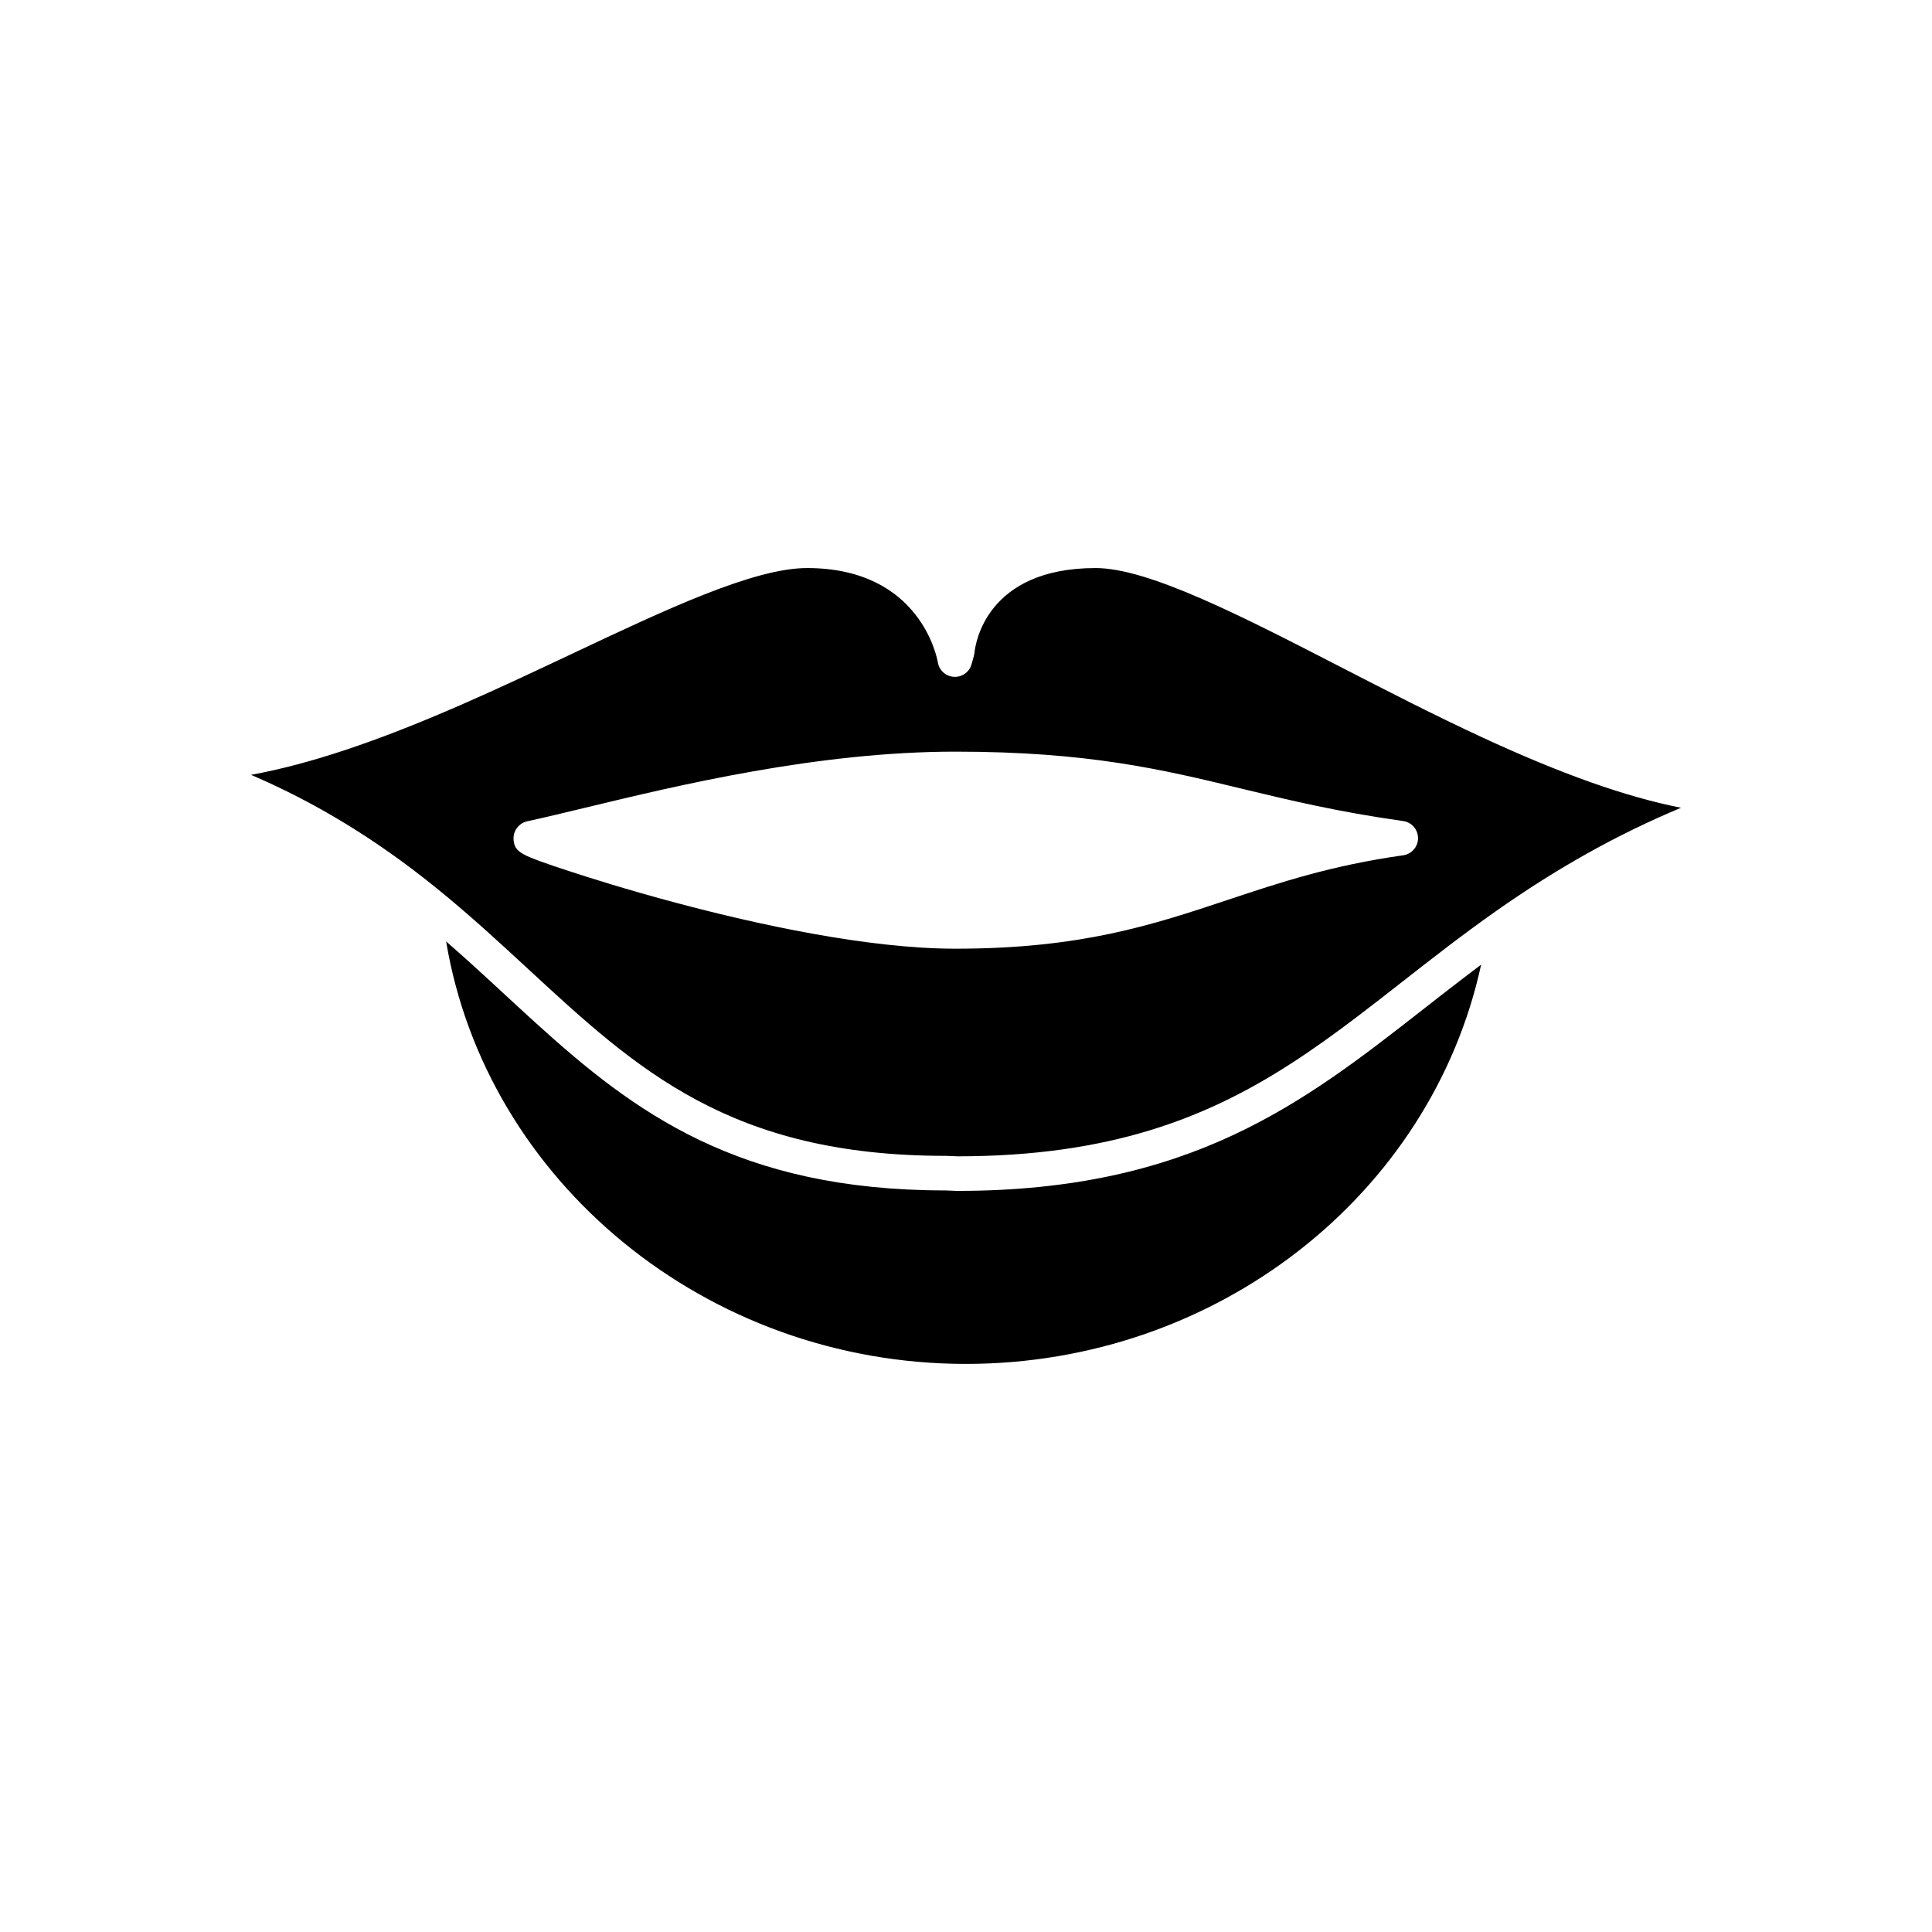
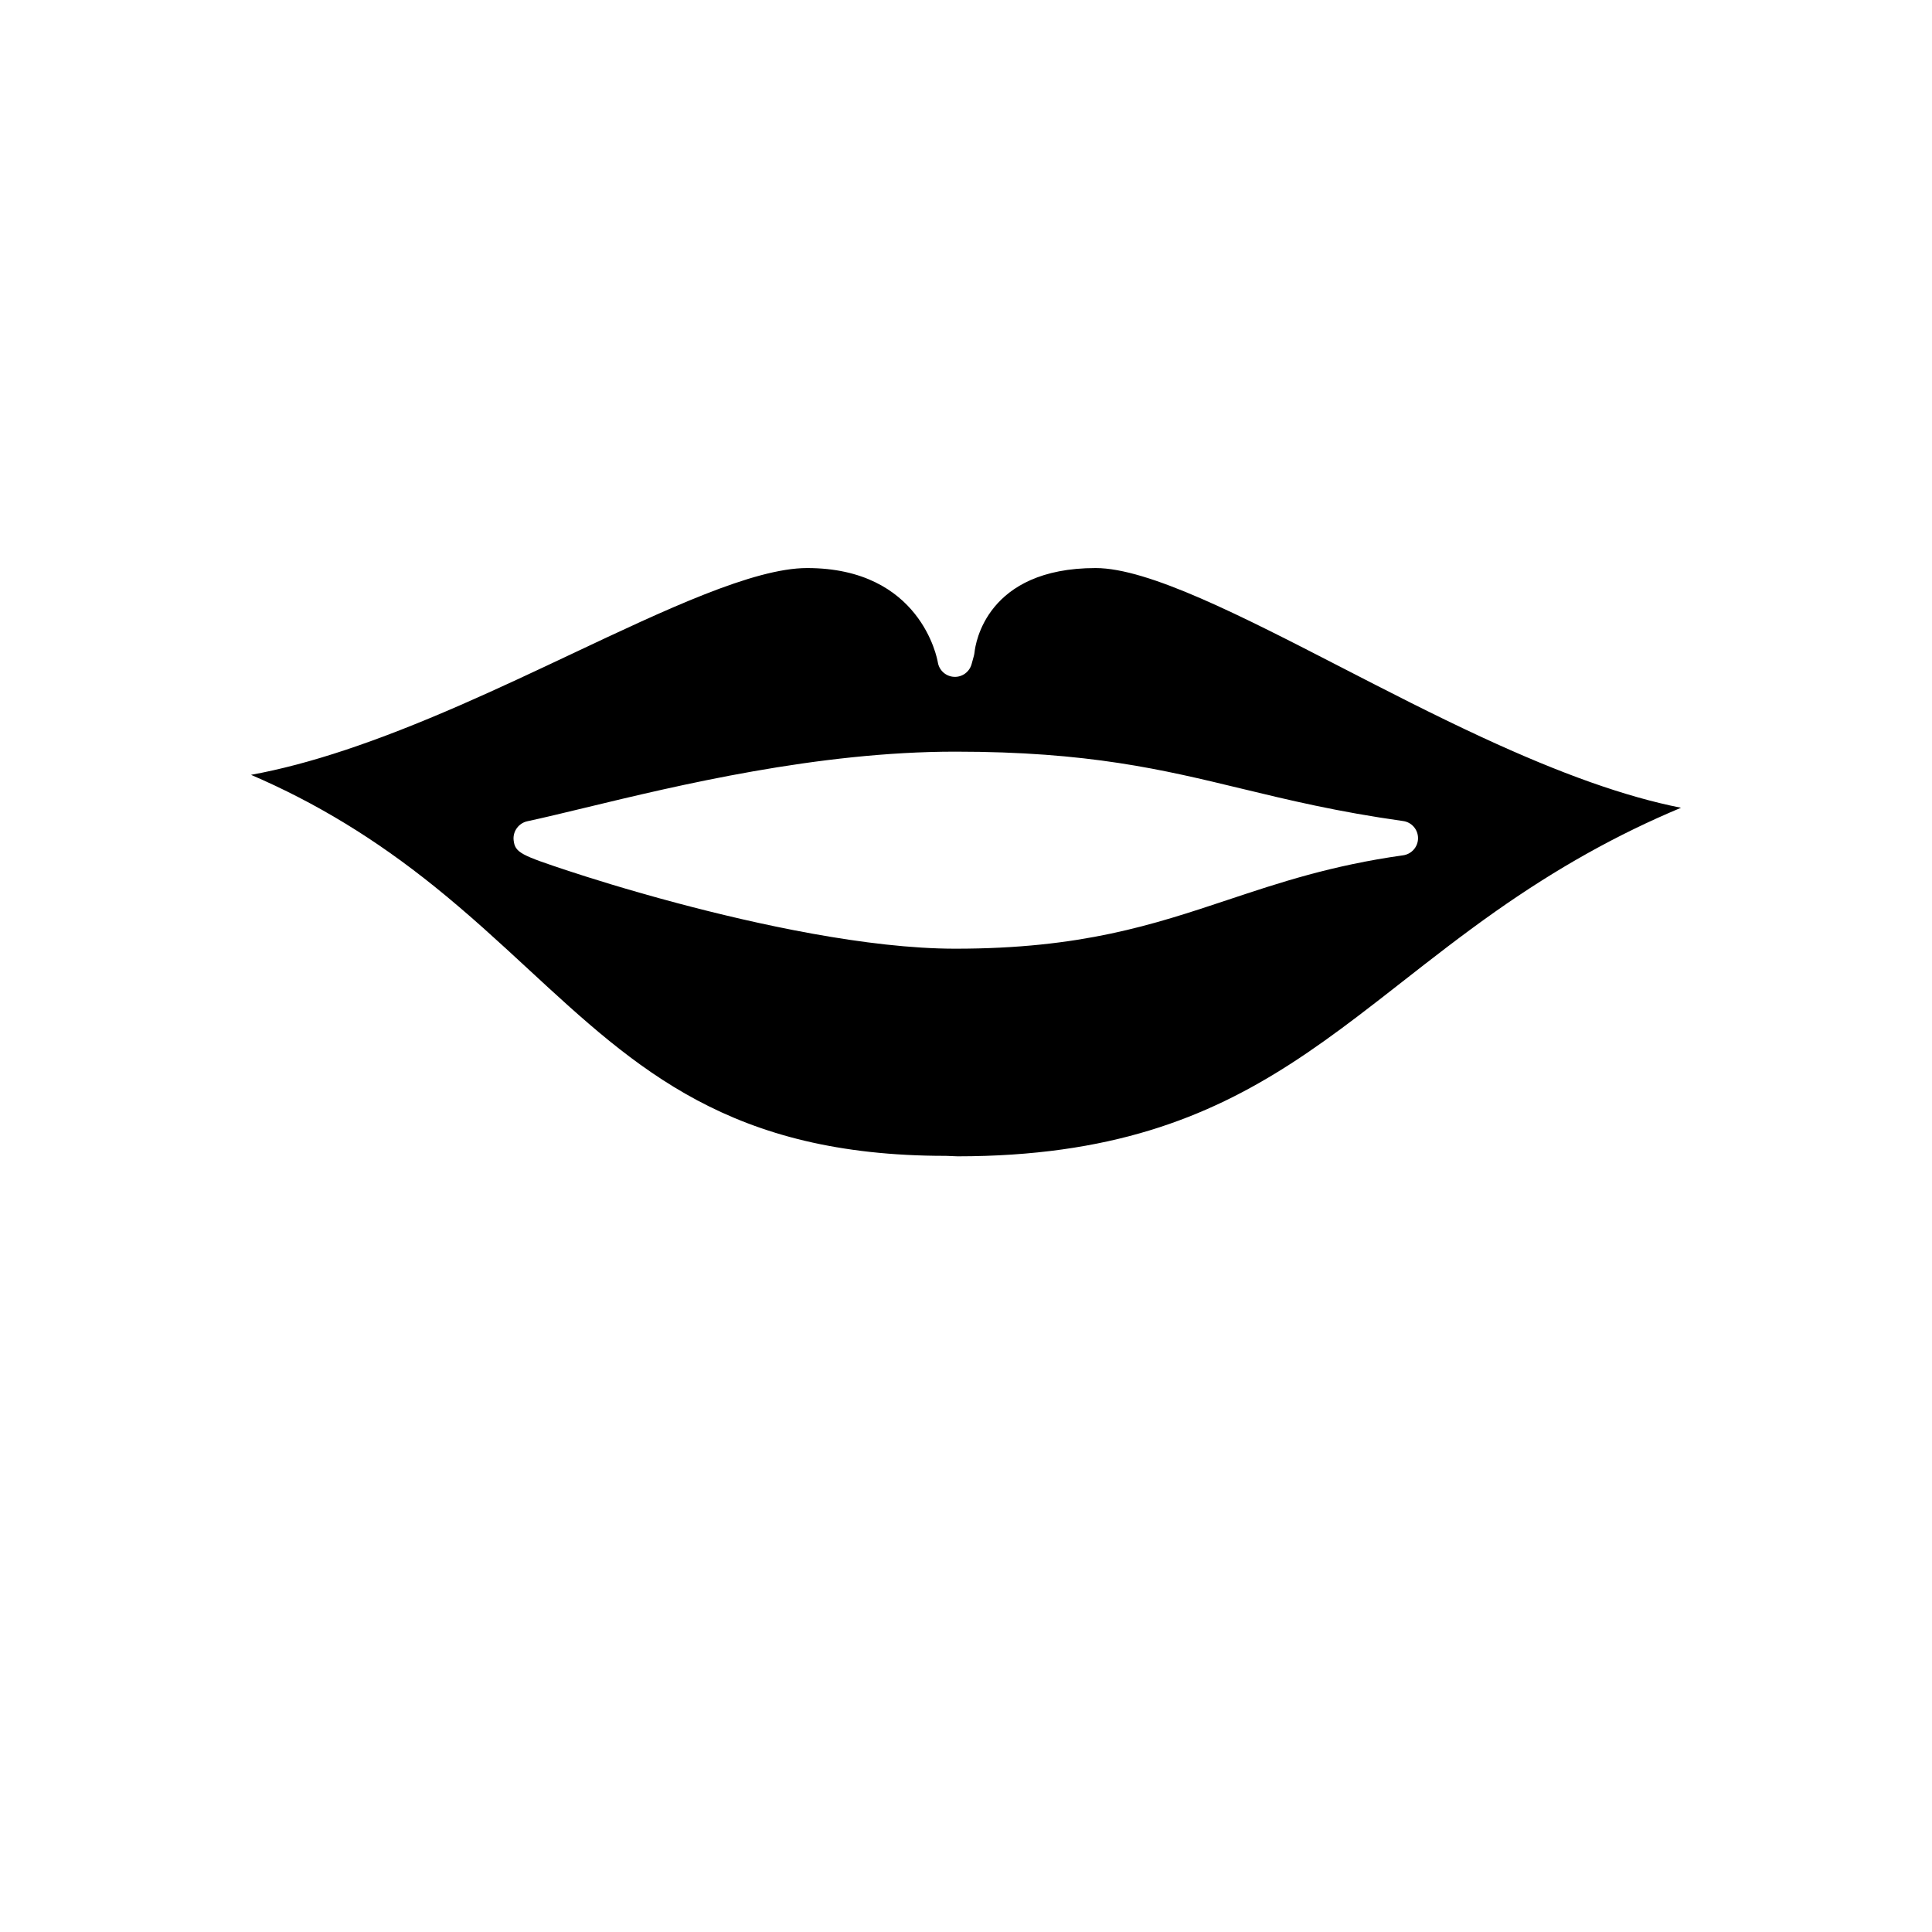
<svg xmlns="http://www.w3.org/2000/svg" fill="#000000" width="800px" height="800px" version="1.1" viewBox="144 144 512 512">
  <g>
-     <path d="m532.77 402.48c-0.289 0.219-0.57 0.438-0.859 0.656-0.906 0.695-1.809 1.387-2.703 2.078-0.391 0.301-0.785 0.605-1.172 0.906-0.836 0.645-1.664 1.293-2.492 1.934-0.348 0.27-0.695 0.543-1.043 0.812-1.09 0.852-2.176 1.703-3.258 2.543-31.688 24.781-61.617 48.191-123.56 48.191-0.062 0-0.121 0-0.184-0.004l-3.039-0.121c-54.863-0.023-82.363-20.688-108.49-44.391-2.703-2.449-5.391-4.938-8.094-7.434-1.105-1.023-2.219-2.051-3.336-3.082-0.328-0.301-0.656-0.602-0.984-0.902-0.859-0.793-1.727-1.586-2.598-2.379-0.387-0.355-0.773-0.707-1.164-1.062-0.984-0.895-1.977-1.789-2.977-2.684-0.219-0.195-0.438-0.395-0.66-0.59-1.18-1.051-2.371-2.102-3.574-3.152-0.117-0.102-0.238-0.207-0.355-0.309 10.641 63.633 68.977 111.96 137.73 111.96 66.516 0 123.3-44.773 136.56-105.81-0.051 0.039-0.102 0.074-0.156 0.113-1.207 0.918-2.402 1.824-3.59 2.727z" />
    <path d="m536.74 339.38c-12.738-5.898-25.297-12.363-37.445-18.617-26.199-13.484-50.945-26.223-64.938-26.223-28.961 0-31.863 20.059-32.098 22.344-0.039 0.348-0.102 0.664-0.188 0.977l-0.59 2.144c-0.574 2.082-2.516 3.492-4.676 3.363-2.152-0.117-3.934-1.723-4.273-3.856-0.168-1-4.574-24.973-34.648-24.973-14.152 0-37.449 10.996-62.113 22.637-9.66 4.559-19.648 9.273-29.848 13.723-22.281 9.715-39.922 15.613-55.402 18.441 17.273 7.422 32.965 16.996 48.641 29.613 9.043 7.277 17.125 14.746 24.941 21.973 28.676 26.5 53.441 49.387 110.45 49.387 0.062 0 0.121 0.004 0.184 0.004l3.039 0.121c40.375-0.016 65.934-10.145 88.27-24.531 6.094-3.926 11.945-8.168 17.793-12.605 1.949-1.48 3.898-2.981 5.856-4.5 1.957-1.52 3.922-3.059 5.902-4.606 7.809-6.109 15.883-12.422 24.711-18.641 16.32-11.492 32.188-20.379 49.176-27.488-14.699-2.906-31.797-8.98-52.746-18.688zm-20.895 31.285c-19.012 2.664-32.902 7.293-46.336 11.766-20.047 6.676-38.98 12.984-72.332 12.984-23.375 0-52.98-6.566-73.695-12.078-13.336-3.547-23.727-6.856-28.734-8.508-12.648-4.18-14.277-4.844-14.633-8.188-0.246-2.332 1.344-4.508 3.637-5 4.301-0.922 9.391-2.152 15.285-3.574 24.543-5.922 61.629-14.871 98.141-14.871 35.277 0 54.953 4.754 75.785 9.789 12.527 3.027 25.484 6.156 42.883 8.598 2.266 0.316 3.949 2.254 3.949 4.543 0 2.285-1.688 4.223-3.949 4.539z" />
  </g>
</svg>